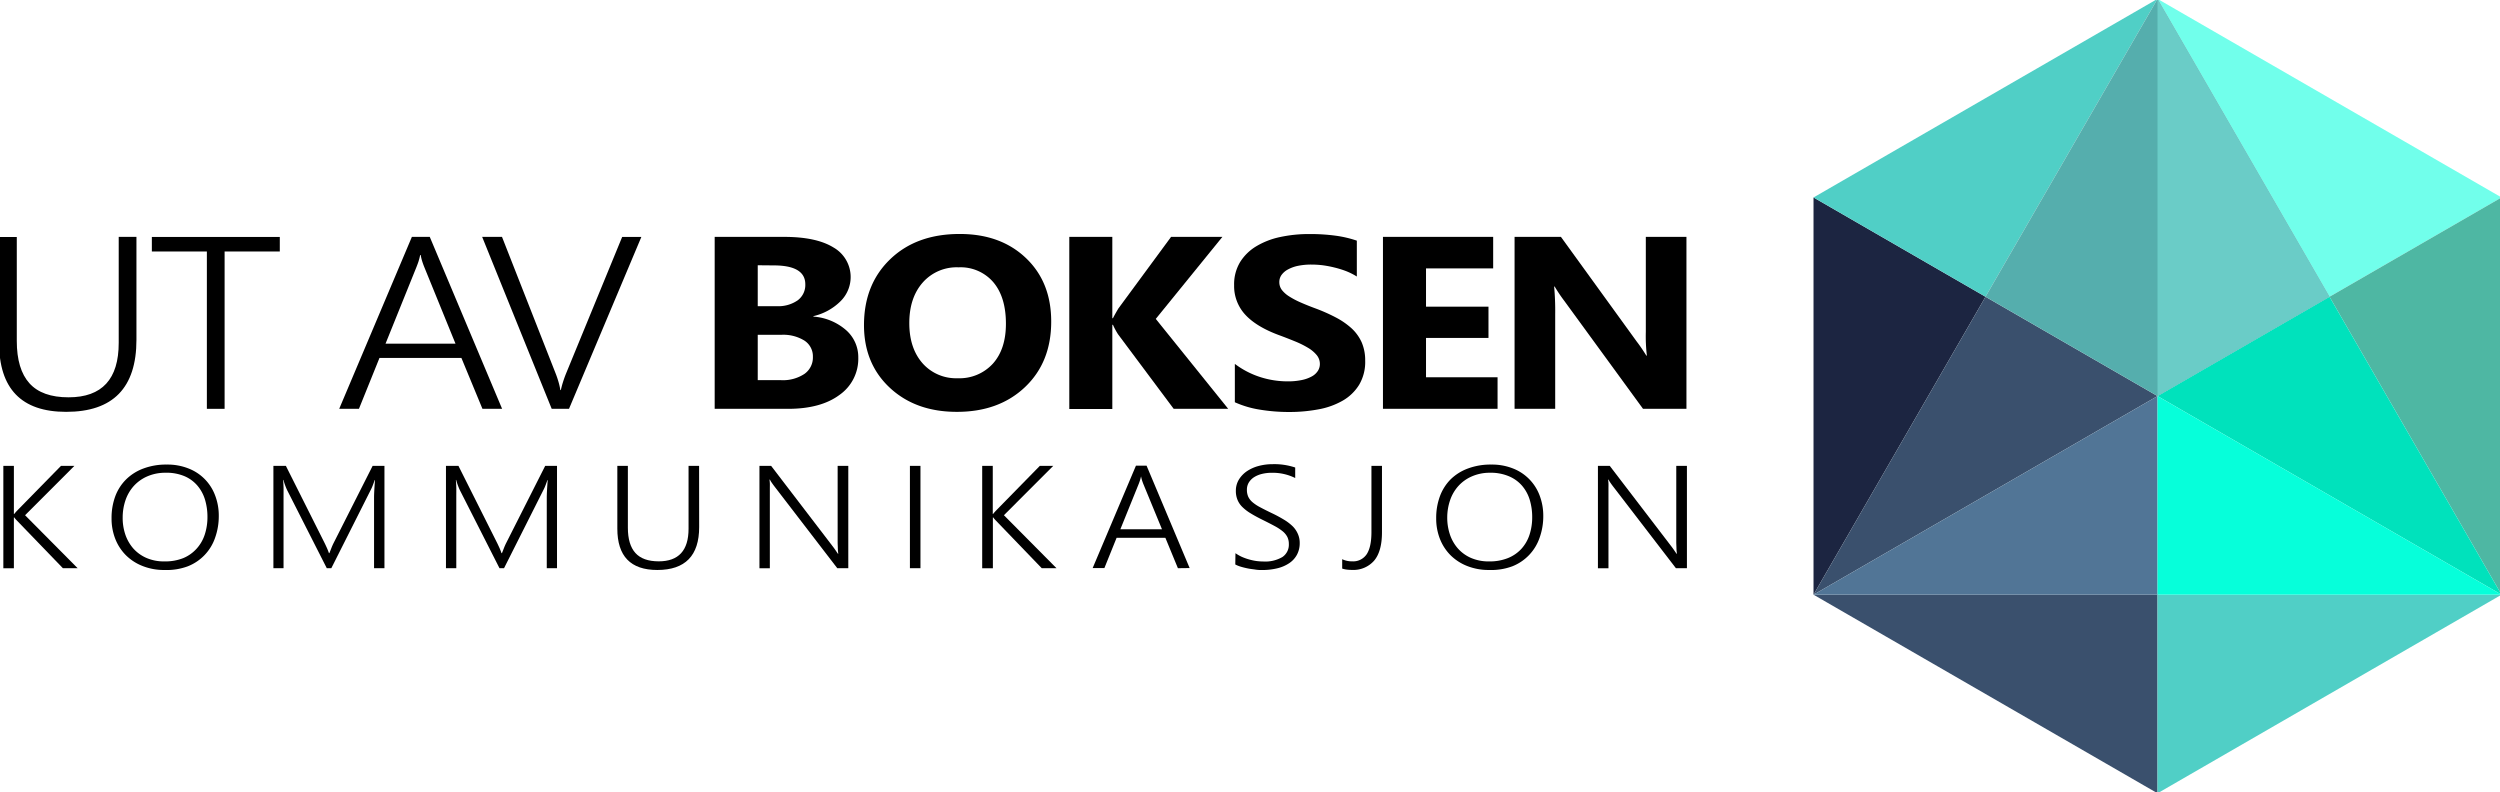
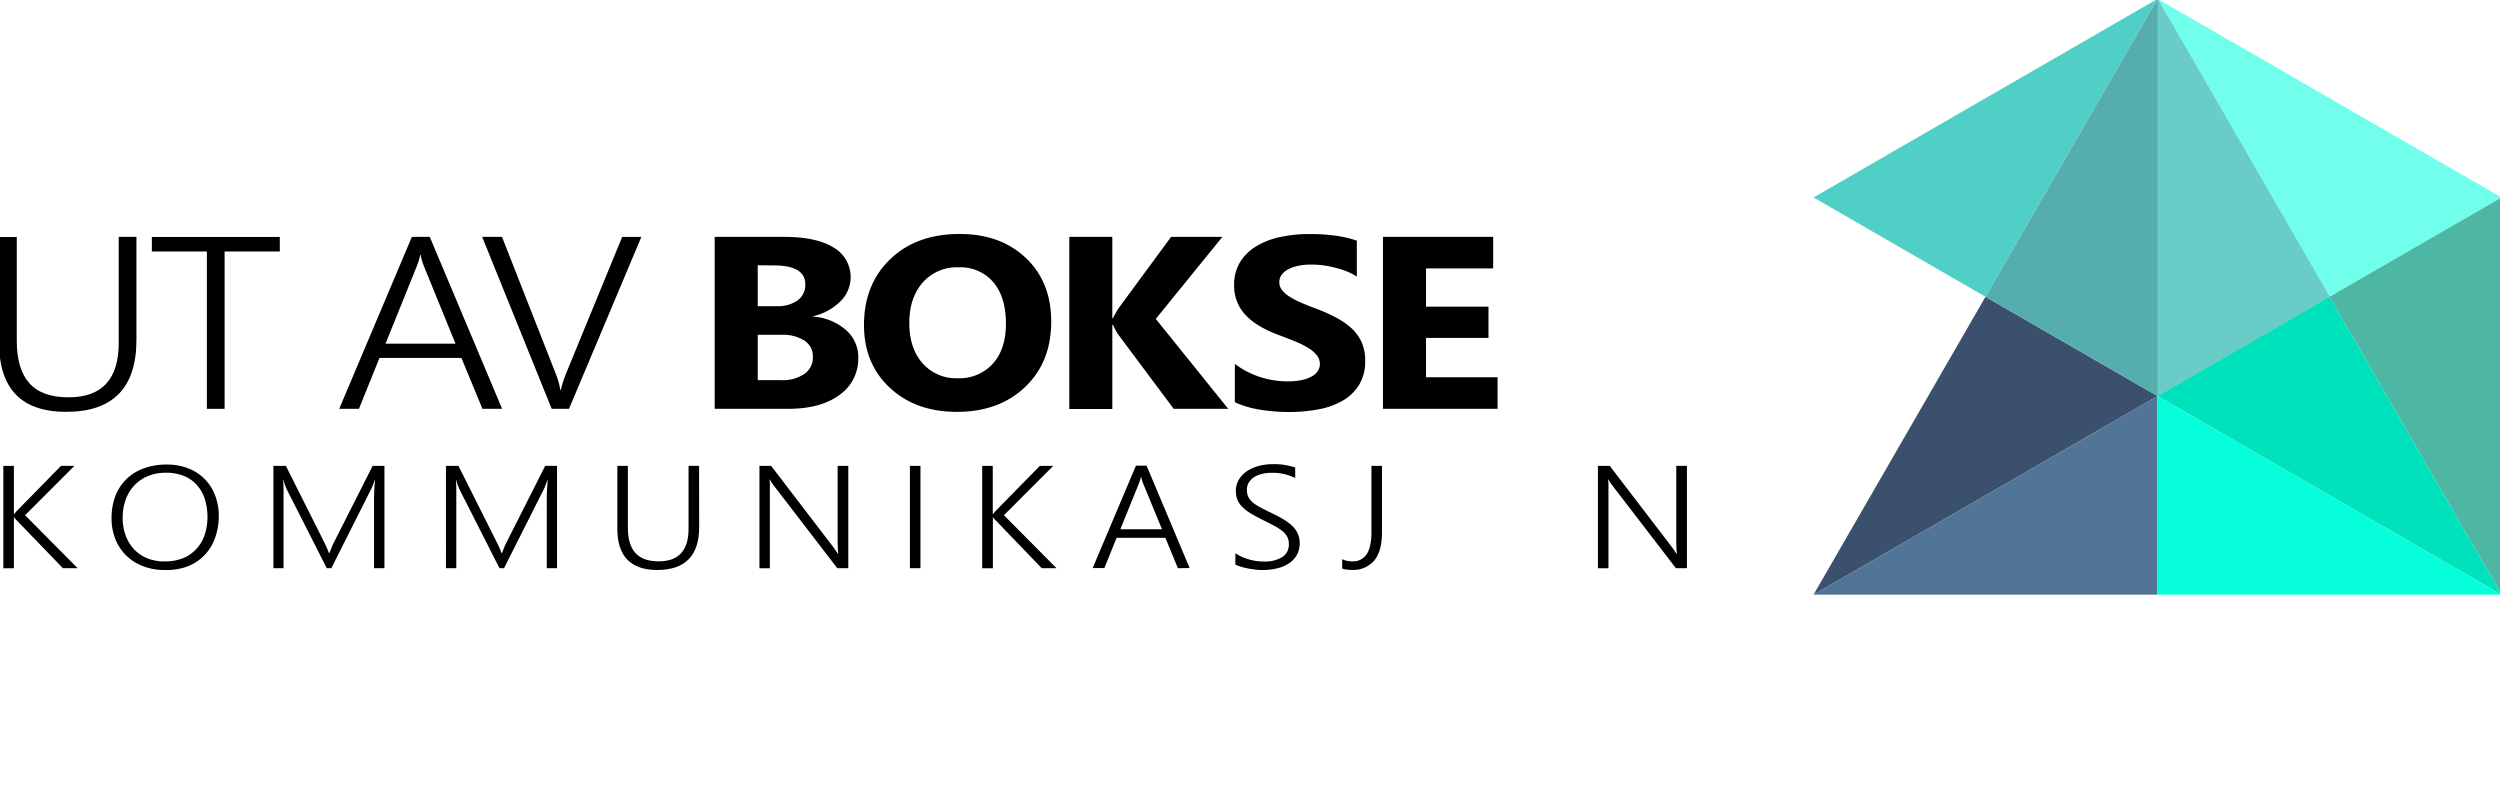
<svg xmlns="http://www.w3.org/2000/svg" id="Layer_1" data-name="Layer 1" viewBox="0 0 688 218">
  <defs>
    <style>.cls-1{fill:#3a506d;}.cls-1,.cls-10,.cls-2,.cls-3,.cls-4,.cls-5,.cls-6,.cls-7,.cls-8,.cls-9{fill-rule:evenodd;}.cls-2{fill:#50cfc6;}.cls-3{fill:#71ffeb;}.cls-4{fill:#4eb7a3;}.cls-5{fill:#1c2541;}.cls-6{fill:#55aead;}.cls-7{fill:#517596;}.cls-8{fill:#00e2bc;}.cls-9{fill:#06ffda;}.cls-10{fill:#6accc7;}</style>
  </defs>
-   <polygon class="cls-1" points="593.75 218.31 593.75 163.66 499.08 163.66 593.75 218.31 593.75 218.31" />
-   <polygon class="cls-2" points="593.75 218.31 593.75 163.66 688.42 163.66 593.75 218.31" />
  <polygon class="cls-3" points="593.75 -0.31 688.42 54.34 641.08 81.67 593.75 -0.31" />
  <polygon class="cls-4" points="688.42 54.34 641.08 81.67 688.42 163.66 688.42 54.34" />
-   <polygon class="cls-5" points="499.08 163.66 499.08 54.34 546.41 81.67 499.08 163.66" />
  <polygon class="cls-2" points="499.08 54.34 593.75 -0.31 546.41 81.67 499.08 54.34" />
  <polygon class="cls-1" points="546.41 81.67 593.75 109 499.08 163.66 546.41 81.67" />
  <polygon class="cls-6" points="593.75 -0.31 546.41 81.67 593.75 109 641.08 81.67 593.75 -0.31" />
  <polygon class="cls-7" points="593.75 109 593.75 163.66 499.08 163.66 593.75 109" />
  <polygon class="cls-8" points="593.75 109 641.08 81.67 688.42 163.66 593.75 109" />
  <polygon class="cls-9" points="593.75 109 593.75 163.66 688.42 163.66 593.75 109" />
  <polygon class="cls-10" points="593.75 -0.31 641.08 81.67 593.75 109 593.75 -0.31" />
  <path d="M37.55,93.5q0,19.85-19.36,19.84-18.45,0-18.45-19.11v-29H4.62V93.83q0,7.78,3.48,11.65t10.78,3.86q13.8,0,13.79-15V65.19h4.88Z" />
  <path d="M61.81,69.21v43.3H56.93V69.21H41.79v-4H77v4Z" />
  <path d="M132.77,112.51l-5.79-14H104.43l-5.65,14H93.35l20-47.32h4.92l19.91,47.32Zm-16-39c-.17-.42-.35-.9-.53-1.45a12,12,0,0,1-.46-1.88h-.15a18.78,18.78,0,0,1-.49,1.88c-.19.55-.36,1-.54,1.45l-8.5,21.06h19.25Z" />
  <path d="M156.59,112.51h-4.76L132.69,65.19h5.46L153,103c.27.7.5,1.41.71,2.13a18.93,18.93,0,0,1,.5,2.22h.14c.13-.61.3-1.29.52-2s.5-1.53.84-2.39l15.51-37.75h5.28Z" />
  <path d="M196.68,112.51V65.19h19.14q8.81,0,13.53,2.9A9.36,9.36,0,0,1,231.21,83a15.47,15.47,0,0,1-7.36,4v.13a15.33,15.33,0,0,1,9,3.73,9.9,9.9,0,0,1,3.35,7.56A12.14,12.14,0,0,1,231,108.7q-5.16,3.81-14.11,3.81ZM208.53,73V84.26h5.2a9.34,9.34,0,0,0,5.78-1.6,5.25,5.25,0,0,0,2.11-4.41q0-5.2-8.66-5.21Zm0,19.14v12.48h6.41a10.69,10.69,0,0,0,6.44-1.72,5.52,5.52,0,0,0,2.33-4.69,5.17,5.17,0,0,0-2.29-4.45,11,11,0,0,0-6.4-1.62Z" />
  <path d="M263.3,113.34q-11.3,0-18.41-6.62t-7.12-17.24q0-11.22,7.23-18.16t19.14-6.93q11.25,0,18.21,6.64t6.94,17.49q0,11.16-7.2,18T263.3,113.34Zm.51-39.77a12.44,12.44,0,0,0-9.9,4.21q-3.67,4.2-3.67,11.13T253.91,100a12.28,12.28,0,0,0,9.61,4.09,12.43,12.43,0,0,0,9.71-4q3.6-4,3.6-11,0-7.35-3.49-11.45A11.85,11.85,0,0,0,263.81,73.57Z" />
  <path d="M338,112.51H323L307.69,92a18.83,18.83,0,0,1-1.4-2.61h-.18v23.17H294.27V65.19h11.84V87.56h.18q.45-.91,1.47-2.64l14.52-19.73H336.4L318.07,87.76Z" />
  <path d="M339.83,110.7V100.14a23.4,23.4,0,0,0,6.93,3.61,24.56,24.56,0,0,0,7.55,1.2,18.67,18.67,0,0,0,3.91-.36,9.75,9.75,0,0,0,2.79-1,4.54,4.54,0,0,0,1.66-1.51,3.51,3.51,0,0,0,.56-1.9,3.83,3.83,0,0,0-.89-2.48,9.12,9.12,0,0,0-2.4-2,25.32,25.32,0,0,0-3.61-1.78c-1.39-.57-2.9-1.16-4.51-1.75q-6.17-2.31-9.19-5.64a11.61,11.61,0,0,1-3-8.06,11.8,11.8,0,0,1,1.65-6.35,13.24,13.24,0,0,1,4.49-4.37,21.33,21.33,0,0,1,6.58-2.53,37.44,37.44,0,0,1,7.92-.81,52.28,52.28,0,0,1,7.28.45,31,31,0,0,1,5.85,1.37v9.87a18.48,18.48,0,0,0-2.88-1.46,26.57,26.57,0,0,0-3.2-1A29.64,29.64,0,0,0,364,73a26,26,0,0,0-3.09-.19,18,18,0,0,0-3.67.34,10,10,0,0,0-2.79,1,5.15,5.15,0,0,0-1.76,1.5,3.33,3.33,0,0,0-.62,2,3.52,3.52,0,0,0,.69,2.13,7.74,7.74,0,0,0,2,1.78,22.27,22.27,0,0,0,3.12,1.65c1.22.54,2.6,1.1,4.15,1.67a48,48,0,0,1,5.66,2.52,20.58,20.58,0,0,1,4.31,3,11.85,11.85,0,0,1,2.75,3.85,12.47,12.47,0,0,1,.95,5,12.32,12.32,0,0,1-1.67,6.65,12.77,12.77,0,0,1-4.52,4.36,20.92,20.92,0,0,1-6.66,2.39,42.91,42.91,0,0,1-8,.73,49.27,49.27,0,0,1-8.23-.66A26.83,26.83,0,0,1,339.83,110.7Z" />
  <path d="M412.13,112.51H380.59V65.19h30.33v8.68H392.44V84.39h17.19V93H392.44v10.82h19.69Z" />
-   <path d="M464.11,112.51H452.16L430.48,82.78a43.05,43.05,0,0,1-2.64-3.93h-.14a74,74,0,0,1,.29,7.66v26H416.81V65.19h12.76L450.43,94c1,1.3,1.84,2.58,2.64,3.86h.15a45.08,45.08,0,0,1-.29-6.5V65.19h11.18Z" />
  <path d="M17.31,156.37,4.59,143.19a7.06,7.06,0,0,1-.68-.81H3.82v14H.92V128.2h2.9v13.26h.09a4.23,4.23,0,0,1,.33-.41l.37-.42L16.79,128.2h3.69L6.9,141.79l14.47,14.58Z" />
  <path d="M45.29,156.86a15.89,15.89,0,0,1-6.09-1.11,13.43,13.43,0,0,1-4.6-3,13.14,13.14,0,0,1-2.9-4.52,15.21,15.21,0,0,1-1-5.59,17.17,17.17,0,0,1,1-6,12.84,12.84,0,0,1,3-4.7,13.38,13.38,0,0,1,4.75-3,17.64,17.64,0,0,1,6.42-1.09,15.63,15.63,0,0,1,6,1.07,12.68,12.68,0,0,1,7.34,7.45,15.48,15.48,0,0,1,1,5.64,17.79,17.79,0,0,1-1,5.94,12.93,12.93,0,0,1-7.51,7.89A16.55,16.55,0,0,1,45.29,156.86Zm.24-26.76a12.31,12.31,0,0,0-5,1,10.79,10.79,0,0,0-3.7,2.63,11.29,11.29,0,0,0-2.28,3.89,14.77,14.77,0,0,0-.79,4.74,14.3,14.3,0,0,0,.68,4.59,11.43,11.43,0,0,0,2.14,3.87,10.38,10.38,0,0,0,3.62,2.68,12.06,12.06,0,0,0,5.1,1,13.36,13.36,0,0,0,5.14-.91A10.2,10.2,0,0,0,54.1,151a10.66,10.66,0,0,0,2.24-3.86,15.39,15.39,0,0,0,.75-4.9,16.36,16.36,0,0,0-.66-4.69,10.76,10.76,0,0,0-2.08-3.88,9.66,9.66,0,0,0-3.59-2.63A12.75,12.75,0,0,0,45.53,130.1Z" />
  <path d="M102.94,156.37V136.92c0-1,.09-2.6.26-4.81h-.08c-.21.59-.39,1.1-.56,1.53a9.54,9.54,0,0,1-.47,1.06L91.18,156.37H89.93L79,134.84a17,17,0,0,1-1-2.77h-.09c.06.6.1,1.29.12,2.06s0,1.63,0,2.58v19.66H75.24V128.2h3.43L89.3,149.38c.22.44.43.9.64,1.36a15.19,15.19,0,0,1,.58,1.48h.13c.21-.52.39-1,.56-1.43s.37-.9.62-1.39l10.72-21.2h3.25v28.17Z" />
  <path d="M150.47,156.37V136.92c0-1,.09-2.6.26-4.81h-.08c-.21.59-.39,1.1-.56,1.53a9.54,9.54,0,0,1-.47,1.06l-10.91,21.67h-1.25l-10.93-21.53a17.81,17.81,0,0,1-1-2.77h-.08c.06.6.1,1.29.12,2.06s0,1.63,0,2.58v19.66h-2.84V128.2h3.43l10.63,21.18c.22.44.43.9.64,1.36a15.19,15.19,0,0,1,.58,1.48h.13c.21-.52.39-1,.56-1.43s.37-.9.62-1.39l10.72-21.2h3.25v28.17Z" />
  <path d="M192.41,145.05q0,11.8-11.52,11.81-11,0-11-11.37V128.2h2.9v17.05q0,4.63,2.07,6.93c1.39,1.54,3.53,2.3,6.42,2.3q8.2,0,8.21-8.95V128.2h2.9Z" />
  <path d="M230.42,156.37l-17.37-22.61c-.22-.29-.43-.58-.64-.89a4.82,4.82,0,0,1-.52-.88h-.11c0,.24.06.56.08,1s0,.95,0,1.57v21.83H209V128.2h3.21l17.09,22.34c.26.35.5.68.71,1l.58.85h.11a14.46,14.46,0,0,1-.13-1.45c0-.54-.05-1.14-.05-1.79V128.2h2.93v28.17Z" />
  <path d="M253.31,156.37h-2.9V128.2h2.9Z" />
  <path d="M286.69,156.37,274,143.19a7.06,7.06,0,0,1-.68-.81h-.08v14H270.3V128.2h2.91v13.26h.08a4.23,4.23,0,0,1,.33-.41l.37-.42,12.18-12.43h3.69l-13.58,13.59,14.47,14.58Z" />
  <path d="M324.16,156.37,320.71,148H307.29l-3.36,8.33H300.7l11.91-28.17h2.93l11.85,28.17Zm-9.54-23.24c-.1-.25-.2-.54-.31-.86a9.15,9.15,0,0,1-.28-1.12H314a11.18,11.18,0,0,1-.3,1.12c-.11.32-.21.61-.31.86l-5.07,12.53h11.46Z" />
  <path d="M340,152.24a11.14,11.14,0,0,0,1.74,1,15,15,0,0,0,1.94.7,15.54,15.54,0,0,0,2,.44,14.47,14.47,0,0,0,1.92.14,9.33,9.33,0,0,0,5.32-1.23,4.08,4.08,0,0,0,1.77-3.56,4.38,4.38,0,0,0-.41-1.95,5,5,0,0,0-1.29-1.57,14,14,0,0,0-2.2-1.44q-1.33-.72-3.15-1.62c-1.34-.66-2.48-1.27-3.43-1.86a11.92,11.92,0,0,1-2.34-1.79,5.82,5.82,0,0,1-1.33-2,6.33,6.33,0,0,1-.43-2.42,5.86,5.86,0,0,1,.81-3.06,7.6,7.6,0,0,1,2.18-2.31,10.69,10.69,0,0,1,3.22-1.46,14.77,14.77,0,0,1,3.94-.51,18.05,18.05,0,0,1,6.18.92v2.89a14,14,0,0,0-6.51-1.44,11.15,11.15,0,0,0-2.63.31,7.26,7.26,0,0,0-2.16.89,4.65,4.65,0,0,0-1.46,1.47,3.77,3.77,0,0,0-.53,2,4.6,4.6,0,0,0,.36,1.9,4.5,4.5,0,0,0,1.15,1.5,11.06,11.06,0,0,0,2.1,1.4c.87.47,1.92,1,3.17,1.6a37.49,37.49,0,0,1,3.43,1.84,13.11,13.11,0,0,1,2.44,1.87A6.8,6.8,0,0,1,357.2,147a6,6,0,0,1,.48,2.43,6.7,6.7,0,0,1-.77,3.25,6.5,6.5,0,0,1-2.14,2.32,10.16,10.16,0,0,1-3.27,1.4,17.57,17.57,0,0,1-4.17.47c-.49,0-1.08,0-1.77-.11s-1.37-.17-2.07-.31-1.37-.3-2-.49a8,8,0,0,1-1.54-.62Z" />
  <path d="M380.32,146.47c0,3.51-.72,6.11-2.16,7.82a7.57,7.57,0,0,1-6.11,2.55,10.91,10.91,0,0,1-1.44-.09,6.28,6.28,0,0,1-1.24-.28v-2.58a6.07,6.07,0,0,0,2.72.59,4.47,4.47,0,0,0,4.05-2q1.28-2,1.28-6.05V128.2h2.9Z" />
-   <path d="M409.82,156.86a16,16,0,0,1-6.09-1.11,13.49,13.49,0,0,1-4.59-3,13.14,13.14,0,0,1-2.9-4.52,15.21,15.21,0,0,1-1-5.59,17.17,17.17,0,0,1,1-6,13,13,0,0,1,2.95-4.7,13.42,13.42,0,0,1,4.76-3,17.64,17.64,0,0,1,6.42-1.09,15.63,15.63,0,0,1,6,1.07,12.76,12.76,0,0,1,7.34,7.45,15.7,15.7,0,0,1,1,5.64,17.54,17.54,0,0,1-1,5.94,12.95,12.95,0,0,1-7.5,7.89A16.64,16.64,0,0,1,409.82,156.86Zm.24-26.76a12.27,12.27,0,0,0-5,1,10.79,10.79,0,0,0-3.7,2.63,11.29,11.29,0,0,0-2.28,3.89,14.78,14.78,0,0,0-.8,4.74,14.59,14.59,0,0,0,.69,4.59,11.26,11.26,0,0,0,2.14,3.87,10.34,10.34,0,0,0,3.61,2.68,12.13,12.13,0,0,0,5.11,1,13.4,13.4,0,0,0,5.14-.91,10.2,10.2,0,0,0,3.7-2.53,10.66,10.66,0,0,0,2.24-3.86,15.39,15.39,0,0,0,.75-4.9,16.36,16.36,0,0,0-.66-4.69,10.76,10.76,0,0,0-2.08-3.88,9.74,9.74,0,0,0-3.59-2.63A12.76,12.76,0,0,0,410.06,130.1Z" />
  <path d="M461.21,156.37l-17.37-22.61c-.22-.29-.43-.58-.64-.89a5.46,5.46,0,0,1-.52-.88h-.11c0,.24.06.56.08,1s0,.95,0,1.57v21.83h-2.9V128.2H443l17.09,22.34c.26.35.5.68.71,1l.58.85h.11a14.46,14.46,0,0,1-.13-1.45c0-.54-.05-1.14-.05-1.79V128.2h2.93v28.17Z" />
</svg>